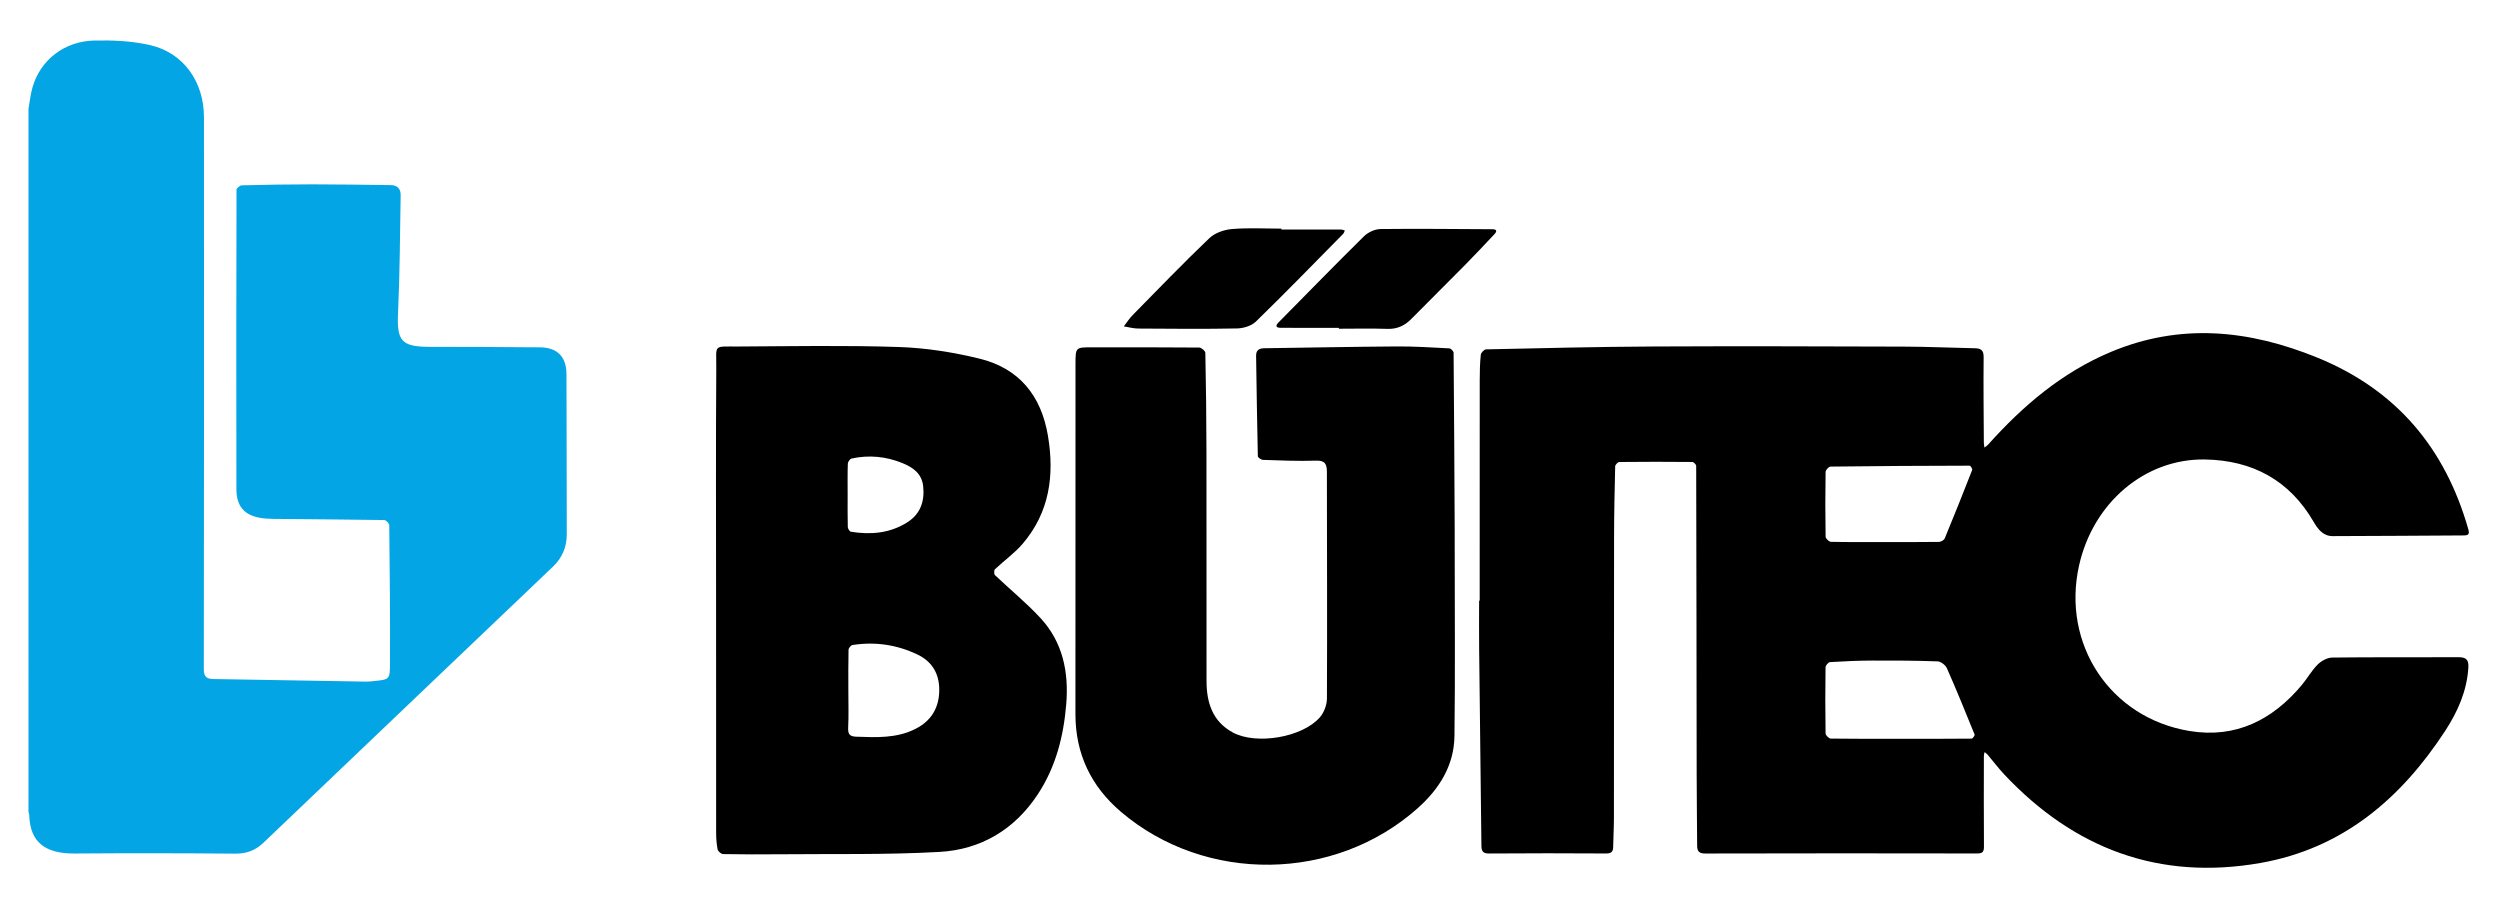
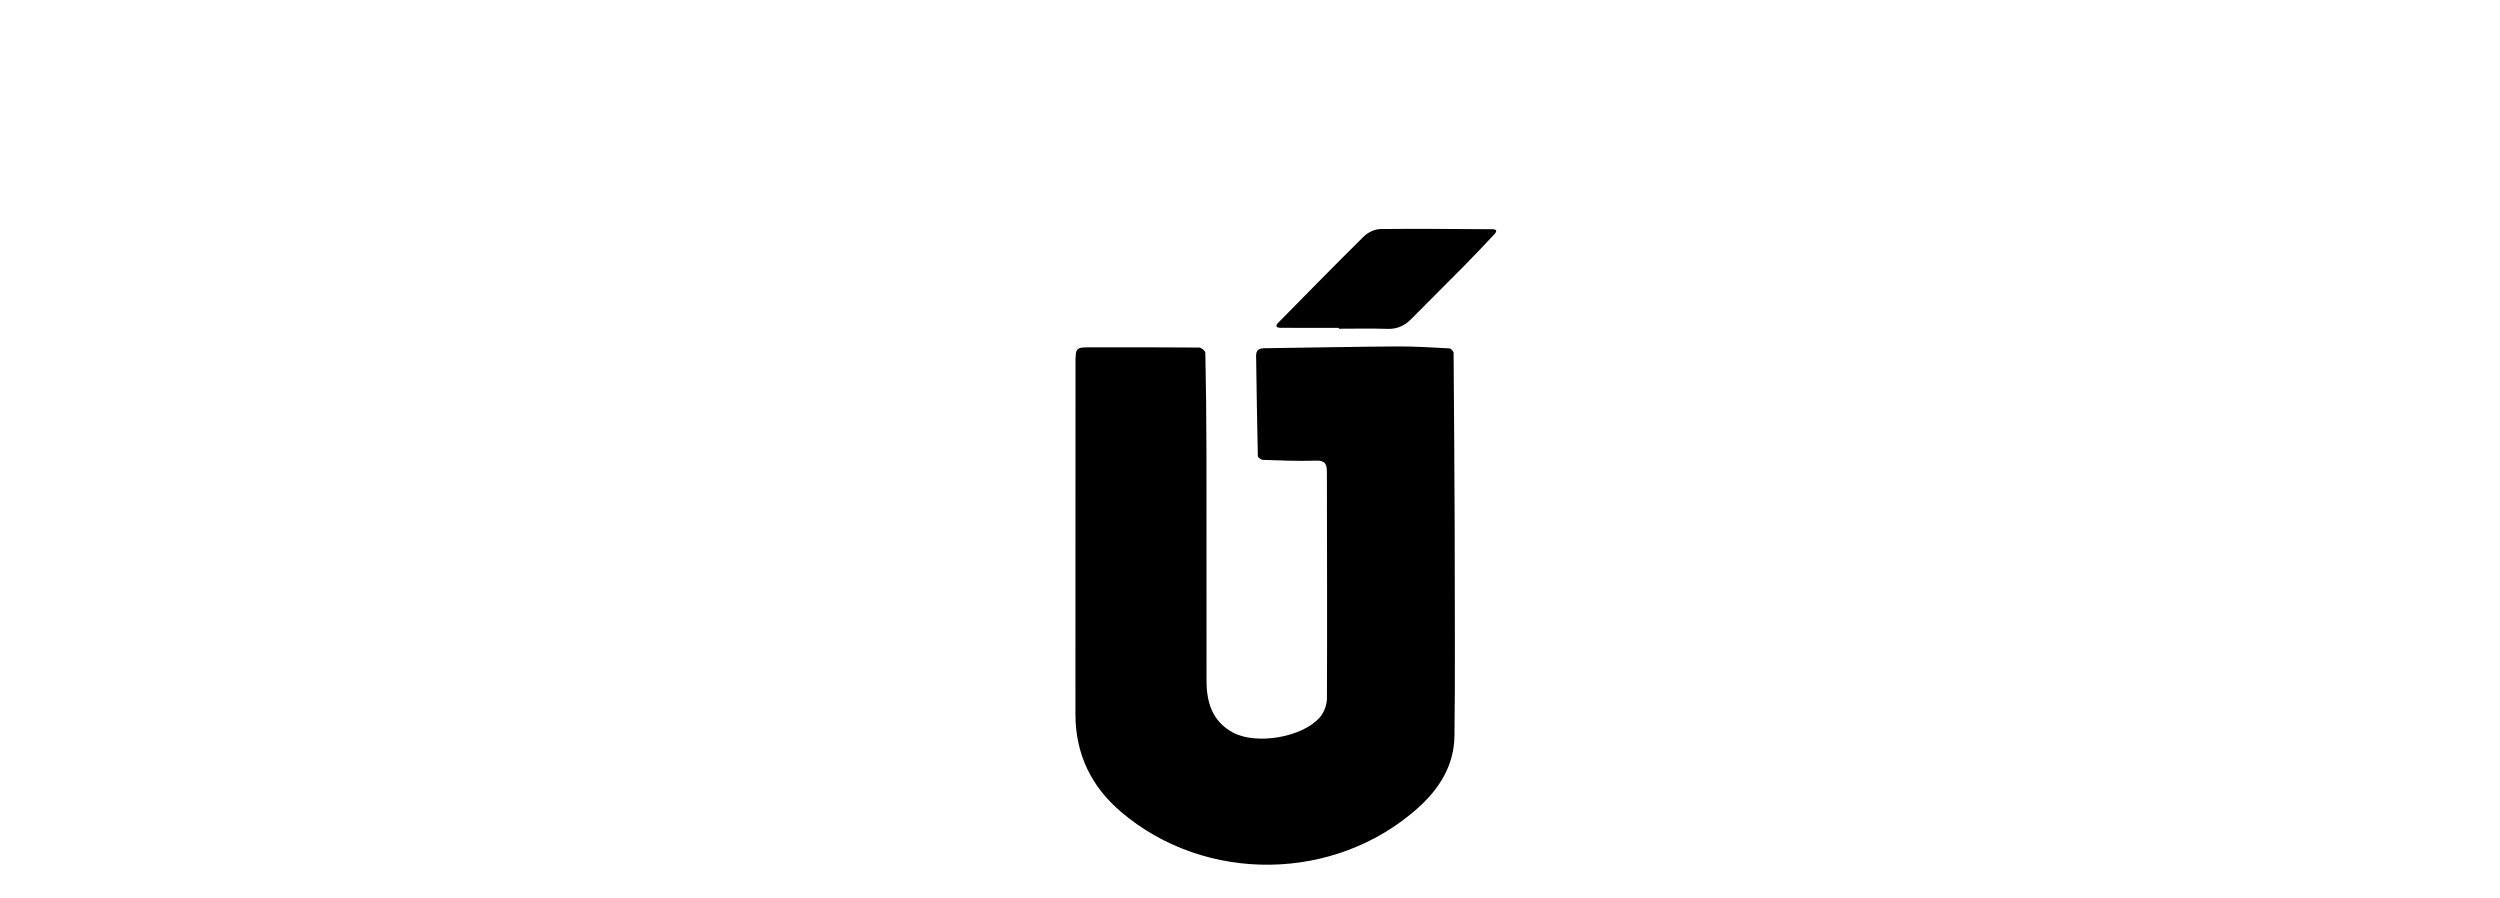
<svg xmlns="http://www.w3.org/2000/svg" version="1.1" id="Ebene_1" x="0px" y="0px" viewBox="0 0 2758.671 991.277" enable-background="new 0 0 2758.671 991.277" xml:space="preserve">
  <g>
-     <path fill="#03A5E4" d="M31.429,119.991c1.431-7.829,2.237-15.836,4.404-23.456c8.565-30.128,34.982-51.139,68.43-51.82   c20.578-0.419,41.804,0.508,61.731,5.155c36.506,8.514,59.056,40.383,59.079,79.41c0.123,202.988,0.14,405.977-0.169,608.964   c-0.013,8.787,3.22,10.927,10.681,11.049c56.275,0.92,112.549,1.935,168.824,2.865c2.818,0.047,5.649-0.359,8.465-0.645   c16.255-1.648,17.367-1.651,17.46-17.737c0.297-51.43-0.244-102.866-0.81-154.295c-0.022-1.977-3.619-5.591-5.595-5.623   c-40.474-0.65-80.955-0.844-121.433-1.26c-5.471-0.056-11.031-0.314-16.385-1.338c-17.052-3.262-25.222-13.058-25.256-31.919   c-0.201-109.993-0.138-219.987,0.13-329.98c0.004-1.691,3.73-4.792,5.778-4.844c25.978-0.647,51.967-1.113,77.954-1.107   c28.926,0.006,57.852,0.506,86.776,0.872c7.201,0.091,10.737,4.31,10.615,11.166c-0.77,43.132-0.858,86.301-2.864,129.379   c-1.454,31.216,3.411,37.81,34.561,37.911c40.662,0.131,81.327,0.072,121.985,0.541c19.356,0.223,29.23,10.422,29.306,29.729   c0.232,58.829,0.178,117.659,0.314,176.488c0.033,14.136-5.062,26.099-15.168,35.738   c-106.477,101.563-213.065,203.01-319.469,304.649c-9.015,8.611-18.756,12.216-31.365,12.103   c-58.989-0.531-117.987-0.584-176.977-0.145c-32.506,0.242-49.332-12.35-50.161-42.468c-0.031-1.134-0.55-2.255-0.842-3.382   C31.429,637.325,31.429,378.658,31.429,119.991z" />
-     <path d="M1632.785,662.819c0-81.157-0.031-162.314,0.042-243.472c0.008-9.324,0.224-18.686,1.181-27.944   c0.23-2.226,3.77-5.848,5.851-5.893c61.795-1.331,123.595-2.867,185.401-3.176c91.821-0.459,183.647-0.146,275.47,0.142   c26.151,0.082,52.297,1.31,78.449,1.806c6.849,0.13,9.781,2.217,9.701,9.898c-0.329,31.491,0.057,62.989,0.229,94.484   c0.01,1.745,0.451,3.489,0.692,5.233c1.355-1.095,2.892-2.028,4.04-3.31c38.41-42.905,81.556-79.615,135.264-102.168   c76.866-32.278,152.54-24.55,227.985,6.198c87.194,35.535,141.016,99.732,166.556,189.227c1.416,4.96,0.797,6.961-4.802,6.984   c-48.305,0.204-96.61,0.732-144.915,0.757c-10.311,0.005-16.096-7.456-20.898-15.737c-26.736-46.105-67.824-68.022-120.115-68.827   c-66.113-1.018-123.264,47.78-138.725,116.92c-19.427,86.879,34.333,168.423,122.202,182.75   c50.751,8.275,91.377-12.277,123.637-50.885c6.081-7.278,10.761-15.843,17.419-22.477c4.035-4.02,10.604-7.661,16.08-7.729   c46.489-0.574,92.99-0.14,139.485-0.39c8.683-0.047,11.273,3.268,10.748,11.567c-1.632,25.771-11.755,48.523-25.484,69.579   c-48.954,75.08-113.324,129.973-203.965,145.913c-111.558,19.619-205.396-15.598-282.484-97.481   c-6.612-7.023-12.425-14.796-18.671-22.168c-0.894-1.055-2.143-1.808-3.228-2.701c-0.272,1.397-0.779,2.794-0.781,4.192   c-0.045,33.331-0.166,66.663,0.087,99.992c0.044,5.84-1.485,7.684-7.529,7.673c-99.993-0.179-199.986-0.215-299.979,0.057   c-7.146,0.019-8.944-2.679-8.973-8.821c-0.124-26.319-0.489-52.636-0.526-78.955c-0.16-113.321-0.218-226.643-0.528-339.964   c-0.004-1.504-2.811-4.294-4.332-4.309c-26.829-0.265-53.662-0.278-80.49,0.02c-1.609,0.018-4.532,3.069-4.573,4.764   c-0.648,26.471-1.196,52.951-1.232,79.43c-0.141,102.996-0.066,205.992-0.153,308.988c-0.009,10.491-0.67,20.979-0.829,31.472   c-0.081,5.354-2.022,7.362-7.796,7.328c-42.995-0.254-85.995-0.306-128.989,0.034c-6.87,0.054-8.541-2.447-8.606-8.573   c-0.764-72.481-1.707-144.961-2.504-217.442c-0.194-17.661-0.029-35.326-0.029-52.989   C1632.375,662.819,1632.58,662.819,1632.785,662.819z M2097.627,815.246c25.997,0,51.995,0.062,77.99-0.2   c1.187-0.012,3.7-3.487,3.319-4.429c-9.922-24.529-19.904-49.042-30.589-73.244c-1.529-3.464-6.631-7.441-10.209-7.571   c-24.128-0.87-48.292-0.999-72.443-0.895c-15.463,0.067-30.934,0.752-46.368,1.714c-1.821,0.113-4.875,3.716-4.904,5.736   c-0.343,24.326-0.361,48.661,0.034,72.985c0.033,1.998,3.675,5.62,5.683,5.65C2045.964,815.379,2071.797,815.248,2097.627,815.246z    M2079.721,598.137c19.99,0,39.982,0.121,59.969-0.174c2.169-0.032,5.49-1.983,6.271-3.873   c10.363-25.058,20.421-50.244,30.28-75.505c0.436-1.118-1.769-4.725-2.74-4.723c-51.228,0.086-102.457,0.372-153.681,1.017   c-1.886,0.024-5.31,3.802-5.343,5.873c-0.38,23.816-0.387,47.642,0.018,71.457c0.034,2.009,3.713,5.626,5.76,5.671   C2040.07,598.311,2059.897,598.138,2079.721,598.137z" />
-     <path d="M790.172,661.503c0-85.158-0.378-170.319,0.225-255.474c0.186-26.323-3.892-23.52,23.514-23.658   c59.327-0.297,118.703-1.424,177.967,0.547c29.814,0.991,59.985,5.736,89.001,12.84c43.662,10.689,68.088,40.756,75.515,85.225   c7.292,43.656,1.687,84.188-27.722,118.818c-8.962,10.553-20.661,18.758-30.786,28.376c-1.122,1.066-1.106,5.383,0.029,6.465   c16.632,15.86,34.582,30.466,50.151,47.284c24.719,26.702,31.42,59.698,28.479,95.164c-2.944,35.494-11.487,69.206-31.341,99.357   c-25.7,39.028-62.856,61.045-108.451,63.615c-58.477,3.296-117.215,2.027-175.841,2.596c-20.997,0.204-42,0.185-62.991-0.201   c-2.139-0.039-5.639-3.024-6.059-5.131c-1.228-6.15-1.623-12.548-1.629-18.849C790.142,832.82,790.171,747.162,790.172,661.503z    M936.129,761.95c0,13.663,0.477,27.35-0.193,40.981c-0.357,7.242,1.665,9.75,8.975,10.006c22.378,0.783,44.671,1.869,65.505-8.75   c17.507-8.922,25.941-23.564,26.031-42.77c0.083-17.616-7.673-31.301-23.836-39.058c-22.8-10.941-46.896-14.549-71.924-10.589   c-1.747,0.276-4.31,3.365-4.353,5.196C935.979,731.954,936.133,746.954,936.129,761.95z M935.351,546.549   c0,11.653-0.158,23.31,0.161,34.954c0.051,1.856,2.021,5.037,3.48,5.271c21.959,3.53,43.247,1.694,62.441-10.583   c14.447-9.241,19.057-23.384,17.24-39.82c-1.539-13.916-11.302-20.693-23.162-25.477c-18.095-7.298-36.708-9.045-55.736-4.94   c-1.797,0.388-4.161,3.646-4.23,5.642C935.143,523.236,935.348,534.896,935.351,546.549z" />
    <path d="M1605.219,606.214c0.003,68.657,0.627,137.323-0.269,205.969c-0.424,32.487-16.699,58.338-40.523,79.589   c-91.48,81.602-234.093,83.469-327.431,4.111c-33.088-28.132-50.258-64.075-50.28-107.698   c-0.066-128.829,0.012-257.659,0.07-386.488c0.008-18.444,0.1-18.444,18.04-18.444c39.499,0,78.999-0.104,118.494,0.261   c2.366,0.022,6.705,3.754,6.747,5.827c0.736,36.307,1.163,72.624,1.222,108.94c0.139,84.331-0.005,168.662,0.078,252.992   c0.024,23.78,6.424,44.698,28.939,56.948c25.83,14.053,76.904,5.529,96.165-16.716c4.58-5.29,7.731-13.738,7.764-20.751   c0.385-83.327,0.027-166.657-0.046-249.986c-0.007-8.296-1.761-12.854-12.036-12.477c-19.456,0.713-38.98-0.213-58.464-0.828   c-2.025-0.064-5.671-2.589-5.705-4.039c-0.859-36.908-1.31-73.826-1.905-110.741c-0.107-6.641,3.568-8.348,9.443-8.424   c48.638-0.636,97.272-1.669,145.911-1.989c19.297-0.127,38.61,1.12,57.895,2.144c1.708,0.091,4.661,3.162,4.676,4.869   c0.577,65.143,0.88,130.288,1.209,195.433C1605.247,591.881,1605.216,599.047,1605.219,606.214z" />
-     <path d="M1413.934,253.272c21.978,0,43.955-0.019,65.932,0.045c1.367,0.004,2.733,0.659,4.099,1.011   c-0.618,1.276-0.951,2.832-1.894,3.788c-31.94,32.381-63.657,64.991-96.228,96.726c-4.89,4.764-13.769,7.448-20.872,7.587   c-36.313,0.71-72.65,0.371-108.976,0.122c-5.315-0.036-10.62-1.558-15.929-2.393c3.231-4.168,6.082-8.709,9.754-12.444   c28.033-28.523,55.807-57.328,84.708-84.95c6.086-5.816,16.311-9.307,24.95-10.03c18.038-1.509,36.29-0.457,54.454-0.457   C1413.933,252.609,1413.934,252.941,1413.934,253.272z" />
    <path d="M1477.403,361.784c-21.447,0-42.894,0.081-64.341-0.06c-4.991-0.033-6.061-2.082-2.223-5.963   c31.378-31.725,62.5-63.708,94.277-95.027c4.476-4.411,12.049-7.917,18.236-7.994c41.112-0.508,82.237,0.054,123.359,0.206   c5.392,0.02,5.185,2.424,2.332,5.464c-10.924,11.64-21.854,23.281-33.062,34.646c-19.411,19.684-39.126,39.068-58.512,58.776   c-7.424,7.548-15.692,11.45-26.61,11.069c-17.798-0.62-35.633-0.168-53.453-0.168   C1477.404,362.418,1477.403,362.101,1477.403,361.784z" />
  </g>
</svg>